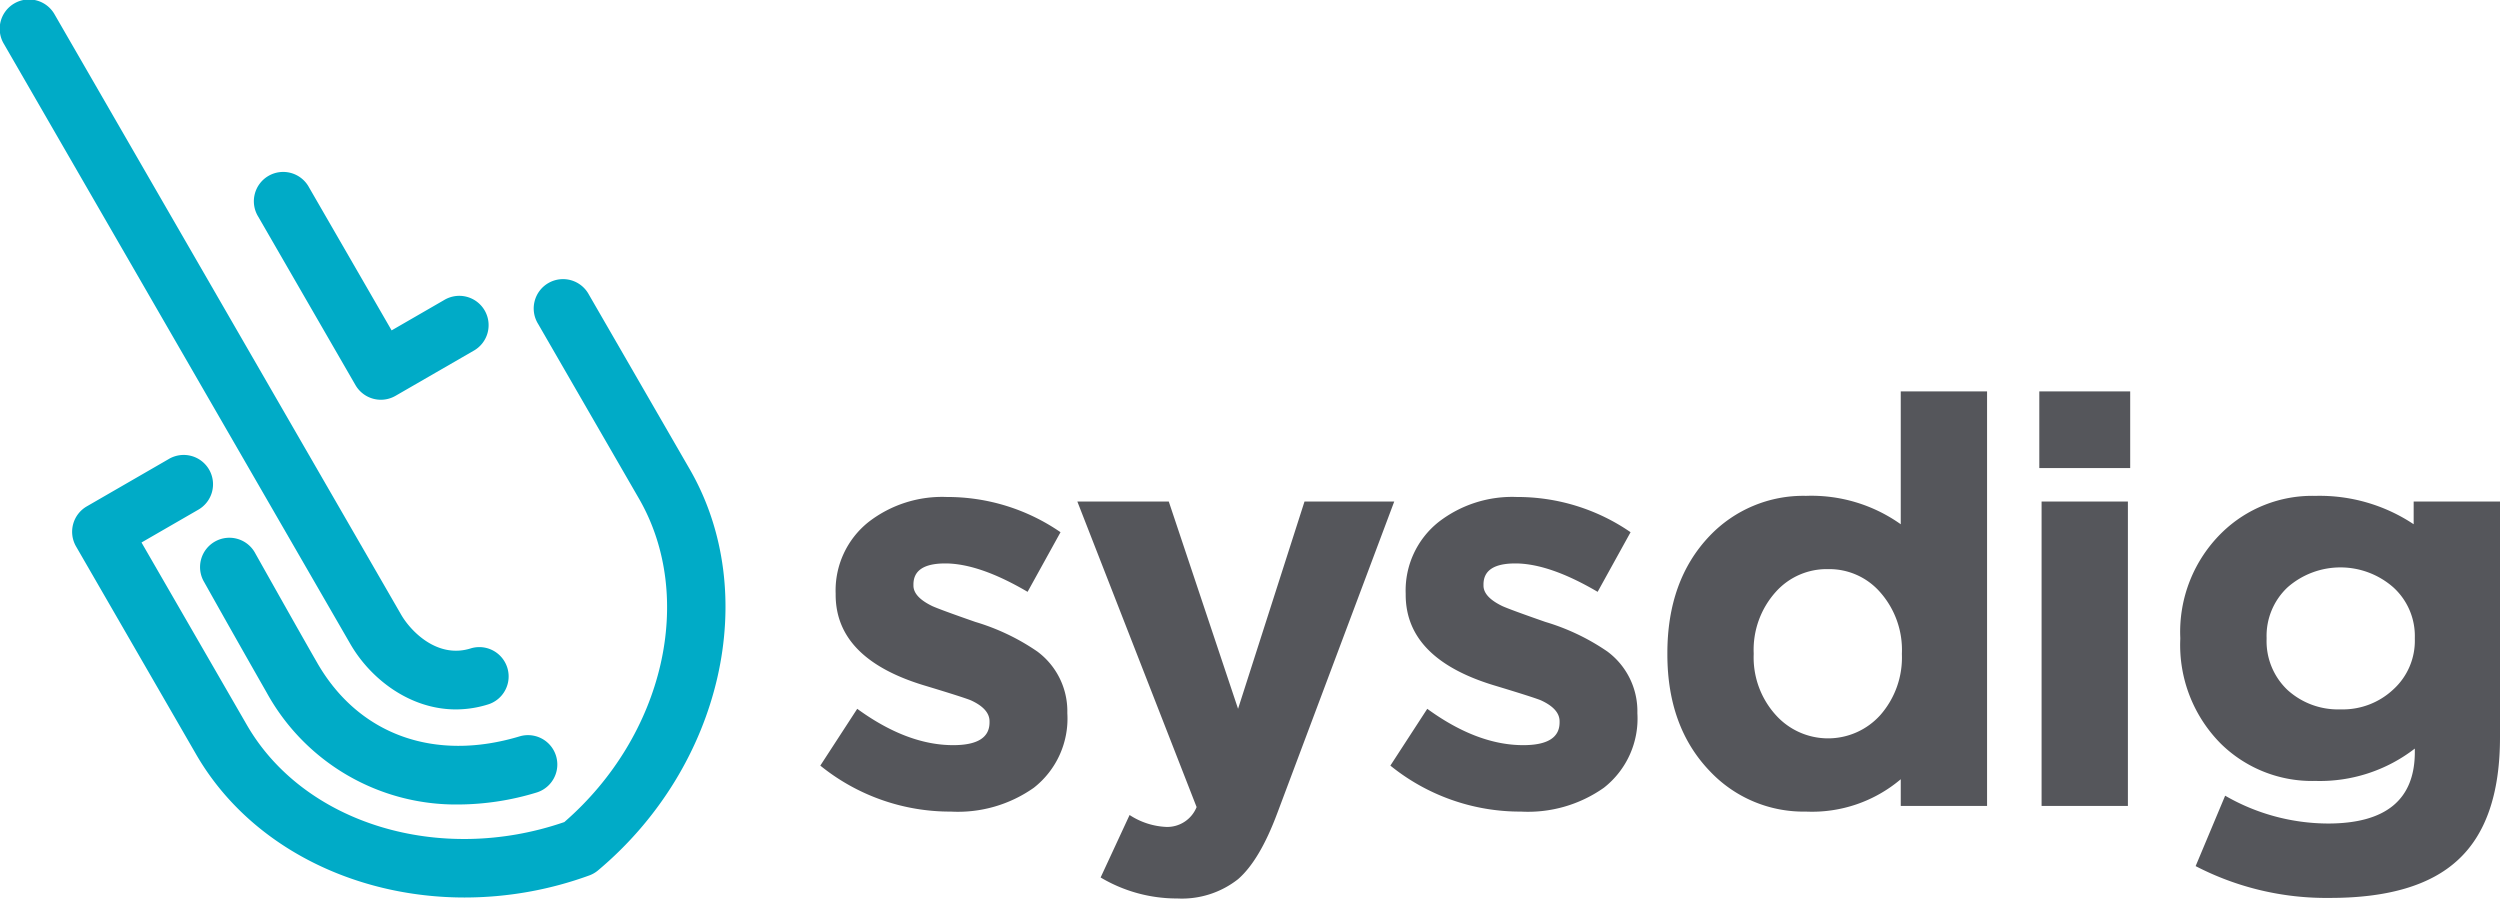
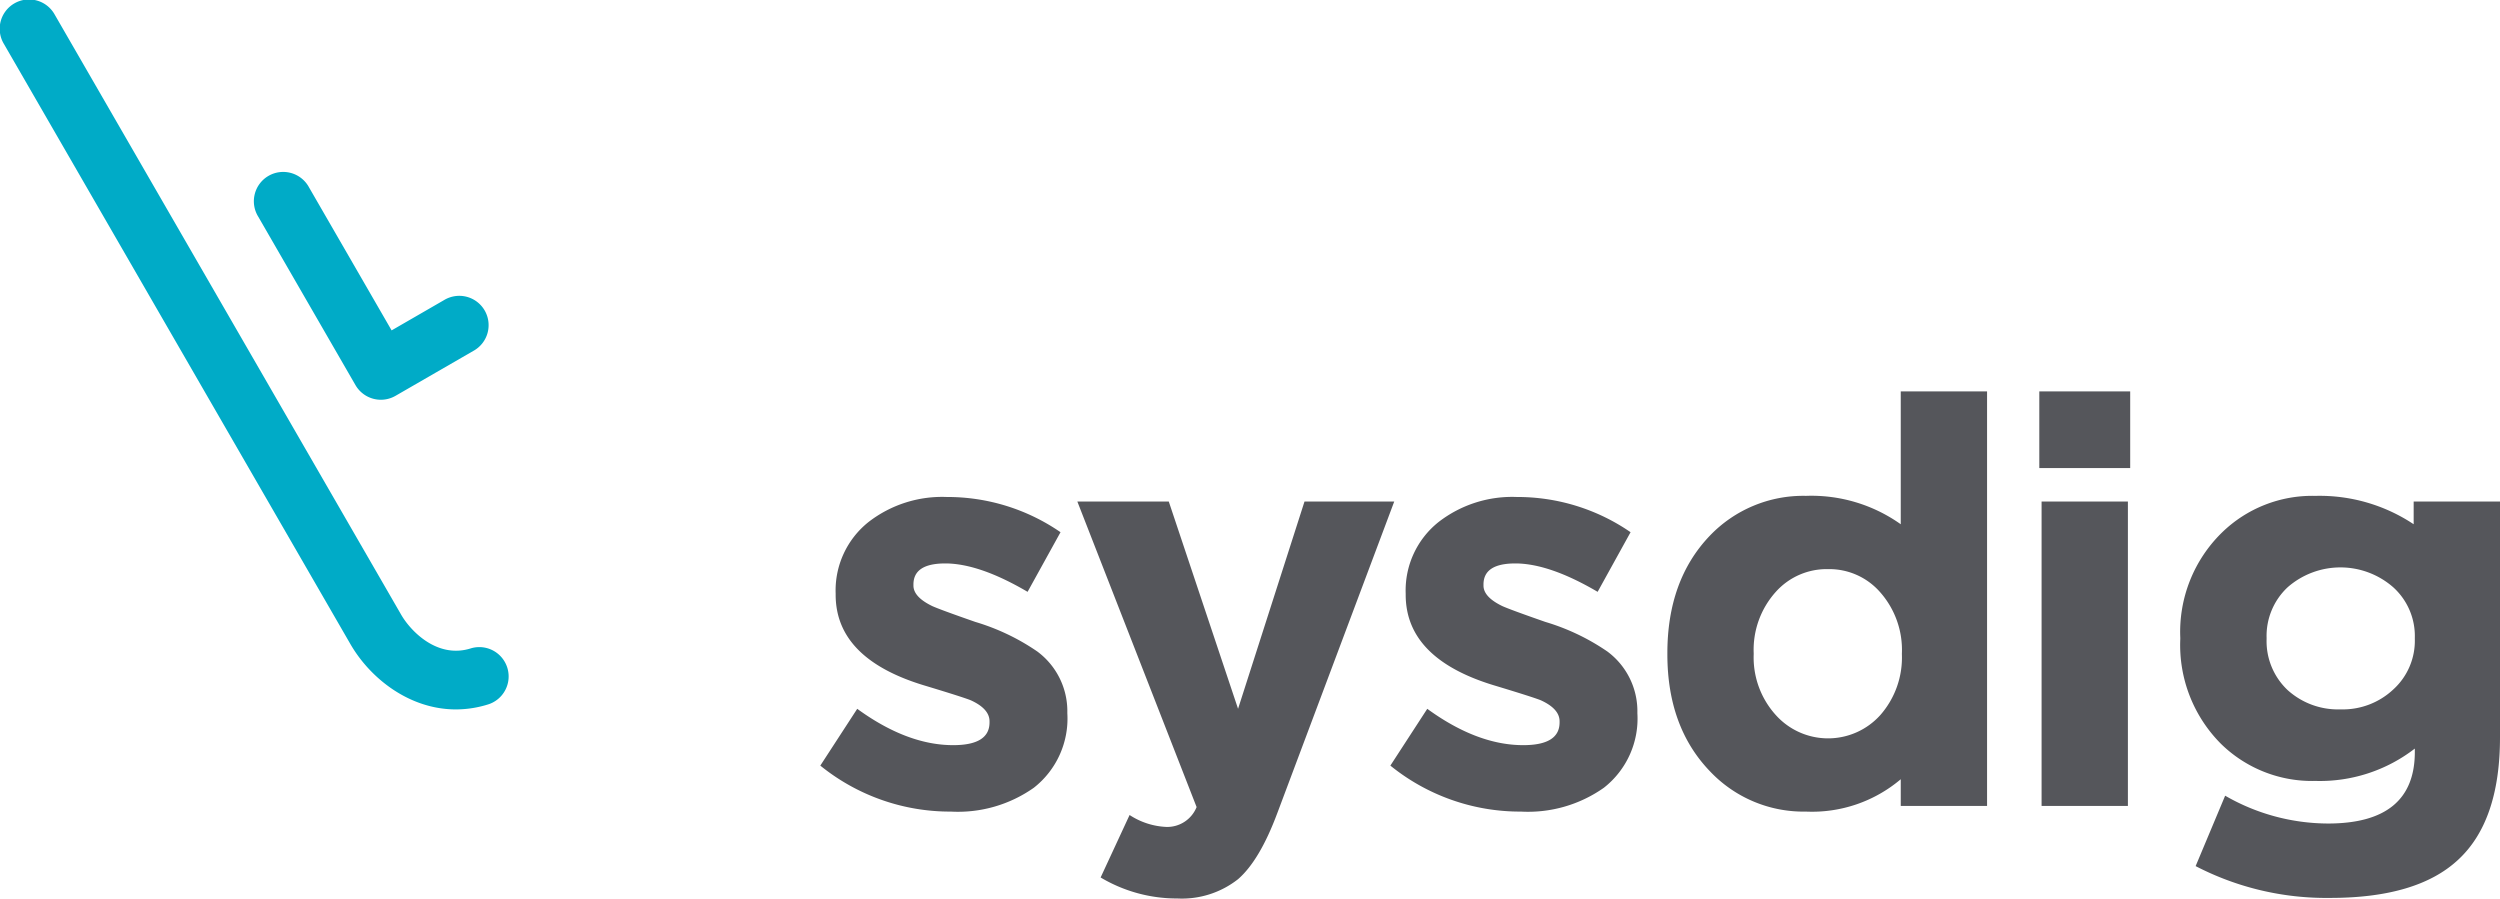
<svg xmlns="http://www.w3.org/2000/svg" width="129.554" height="46.568" viewBox="531.912 6194.717 129.554 46.568">
  <g data-name="Layer 1">
    <path d="M587.223 6231.684a4.552 4.552 0 0 1-1.736 3.855 6.822 6.822 0 0 1-4.297 1.236 10.678 10.678 0 0 1-6.768-2.383l1.913-2.943c1.726 1.256 3.384 1.883 4.973 1.883 1.255 0 1.883-.392 1.883-1.177v-.059c0-.43-.323-.794-.97-1.089-.236-.097-1.001-.343-2.296-.735-3.139-.922-4.708-2.501-4.708-4.738v-.059a4.528 4.528 0 0 1 1.706-3.708 6.222 6.222 0 0 1 4.061-1.295 10.324 10.324 0 0 1 5.886 1.825l-1.707 3.09c-1.668-.98-3.09-1.471-4.267-1.472-1.099 0-1.648.363-1.648 1.09v.058c0 .393.324.746.971 1.06.255.117 1 .392 2.237.823 1.142.34 2.225.856 3.207 1.53a3.848 3.848 0 0 1 1.56 3.15v.058Zm10.877 5.18c-.608 1.628-1.285 2.766-2.03 3.413a4.702 4.702 0 0 1-3.149 1 7.716 7.716 0 0 1-3.973-1.088l1.501-3.237c.57.375 1.231.589 1.913.618a1.641 1.641 0 0 0 1.56-1.03l-6.18-15.832h4.738l3.59 10.74 3.443-10.74h4.65l-6.063 16.156Zm18.664-5.18a4.552 4.552 0 0 1-1.736 3.855 6.822 6.822 0 0 1-4.297 1.236 10.678 10.678 0 0 1-6.768-2.383l1.912-2.943c1.727 1.256 3.384 1.883 4.974 1.883 1.255 0 1.883-.392 1.883-1.177v-.059c0-.43-.324-.794-.971-1.089-.235-.097-1-.343-2.295-.735-3.14-.922-4.709-2.501-4.709-4.738v-.059a4.528 4.528 0 0 1 1.707-3.708 6.222 6.222 0 0 1 4.06-1.295 10.324 10.324 0 0 1 5.887 1.825l-1.707 3.09c-1.668-.98-3.09-1.471-4.267-1.472-1.1 0-1.648.363-1.648 1.09v.058c0 .393.323.746.971 1.06.255.117 1 .392 2.236.823 1.143.34 2.225.856 3.208 1.53a3.848 3.848 0 0 1 1.56 3.15v.058Zm13.648 4.797v-1.383a7.113 7.113 0 0 1-4.914 1.677 6.666 6.666 0 0 1-4.973-2.089c-1.472-1.53-2.207-3.551-2.207-6.062v-.06c0-2.51.725-4.53 2.177-6.061a6.7 6.7 0 0 1 5.003-2.09 7.99 7.99 0 0 1 4.914 1.472v-6.886h4.473v21.482h-4.473Zm.06-7.916a4.516 4.516 0 0 0-1.119-3.149 3.5 3.5 0 0 0-2.707-1.206 3.538 3.538 0 0 0-2.708 1.177 4.486 4.486 0 0 0-1.147 3.178v.059a4.445 4.445 0 0 0 1.147 3.149 3.64 3.64 0 0 0 5.415 0 4.515 4.515 0 0 0 1.118-3.15v-.058Zm7.12-9.593v-3.973h4.71v3.973h-4.71Zm.118 17.51v-15.774h4.473v15.773h-4.473Zm23.756-3.562c0 2.924-.736 5.052-2.207 6.386-1.413 1.295-3.61 1.942-6.592 1.942a14.695 14.695 0 0 1-6.974-1.648l1.53-3.649a10.713 10.713 0 0 0 5.326 1.442c3.002 0 4.503-1.236 4.503-3.708v-.176a8.04 8.04 0 0 1-5.15 1.677 6.74 6.74 0 0 1-4.885-1.912 7.248 7.248 0 0 1-2.119-5.445v-.059a7.195 7.195 0 0 1 2.148-5.444 6.704 6.704 0 0 1 4.856-1.912 8.79 8.79 0 0 1 5.09 1.47v-1.176h4.474v12.212Zm-4.414-5.15a3.406 3.406 0 0 0-1.118-2.619 4.151 4.151 0 0 0-5.474 0 3.449 3.449 0 0 0-1.089 2.62v.058a3.482 3.482 0 0 0 1.089 2.649 3.887 3.887 0 0 0 2.737 1 3.826 3.826 0 0 0 2.737-1.03 3.406 3.406 0 0 0 1.118-2.619v-.059Z" fill="#55565b" fill-rule="evenodd" data-name="Tracciato 1422" />
    <g data-name="Raggruppa 110">
-       <path d="M555.664 6236.407a11.192 11.192 0 0 1-9.932-5.799 823.655 823.655 0 0 1-3.243-5.733 1.52 1.52 0 1 1 2.655-1.479c.028.05 2.357 4.198 3.22 5.693 2.14 3.706 6.06 5.122 10.484 3.785a1.52 1.52 0 0 1 .879 2.91 14.056 14.056 0 0 1-4.063.623Z" fill="#00abc7" fill-rule="evenodd" data-name="Tracciato 1423" />
-       <path d="M555.993 6241.227c-5.793 0-11.2-2.71-13.92-7.423l-6.22-10.77a1.52 1.52 0 0 1 .557-2.076l4.235-2.446a1.52 1.52 0 1 1 1.52 2.632l-2.92 1.686 5.459 9.454c2.959 5.125 9.995 7.263 16.452 5.034 5.159-4.478 6.826-11.64 3.867-16.765l-5.225-9.05a1.52 1.52 0 1 1 2.631-1.52l5.226 9.05c3.724 6.452 1.683 15.388-4.75 20.787-.135.114-.29.204-.457.264a18.89 18.89 0 0 1-6.455 1.143Zm5.936-2.57Z" fill="#00abc7" fill-rule="evenodd" data-name="Tracciato 1424" />
      <path d="M555.537 6231.48c-2.4 0-4.435-1.599-5.468-3.388l-17.953-31.096a1.52 1.52 0 1 1 2.632-1.52l17.953 31.096c.49.848 1.878 2.303 3.624 1.74a1.52 1.52 0 0 1 .933 2.892 5.592 5.592 0 0 1-1.721.276Zm-3.888-16.047a1.52 1.52 0 0 1-1.316-.76l-5.037-8.725a1.52 1.52 0 1 1 2.631-1.52l4.279 7.41 2.72-1.571a1.52 1.52 0 1 1 1.52 2.632l-4.037 2.33a1.52 1.52 0 0 1-.76.204Z" fill="#00abc7" fill-rule="evenodd" data-name="Tracciato 1425" />
    </g>
  </g>
</svg>